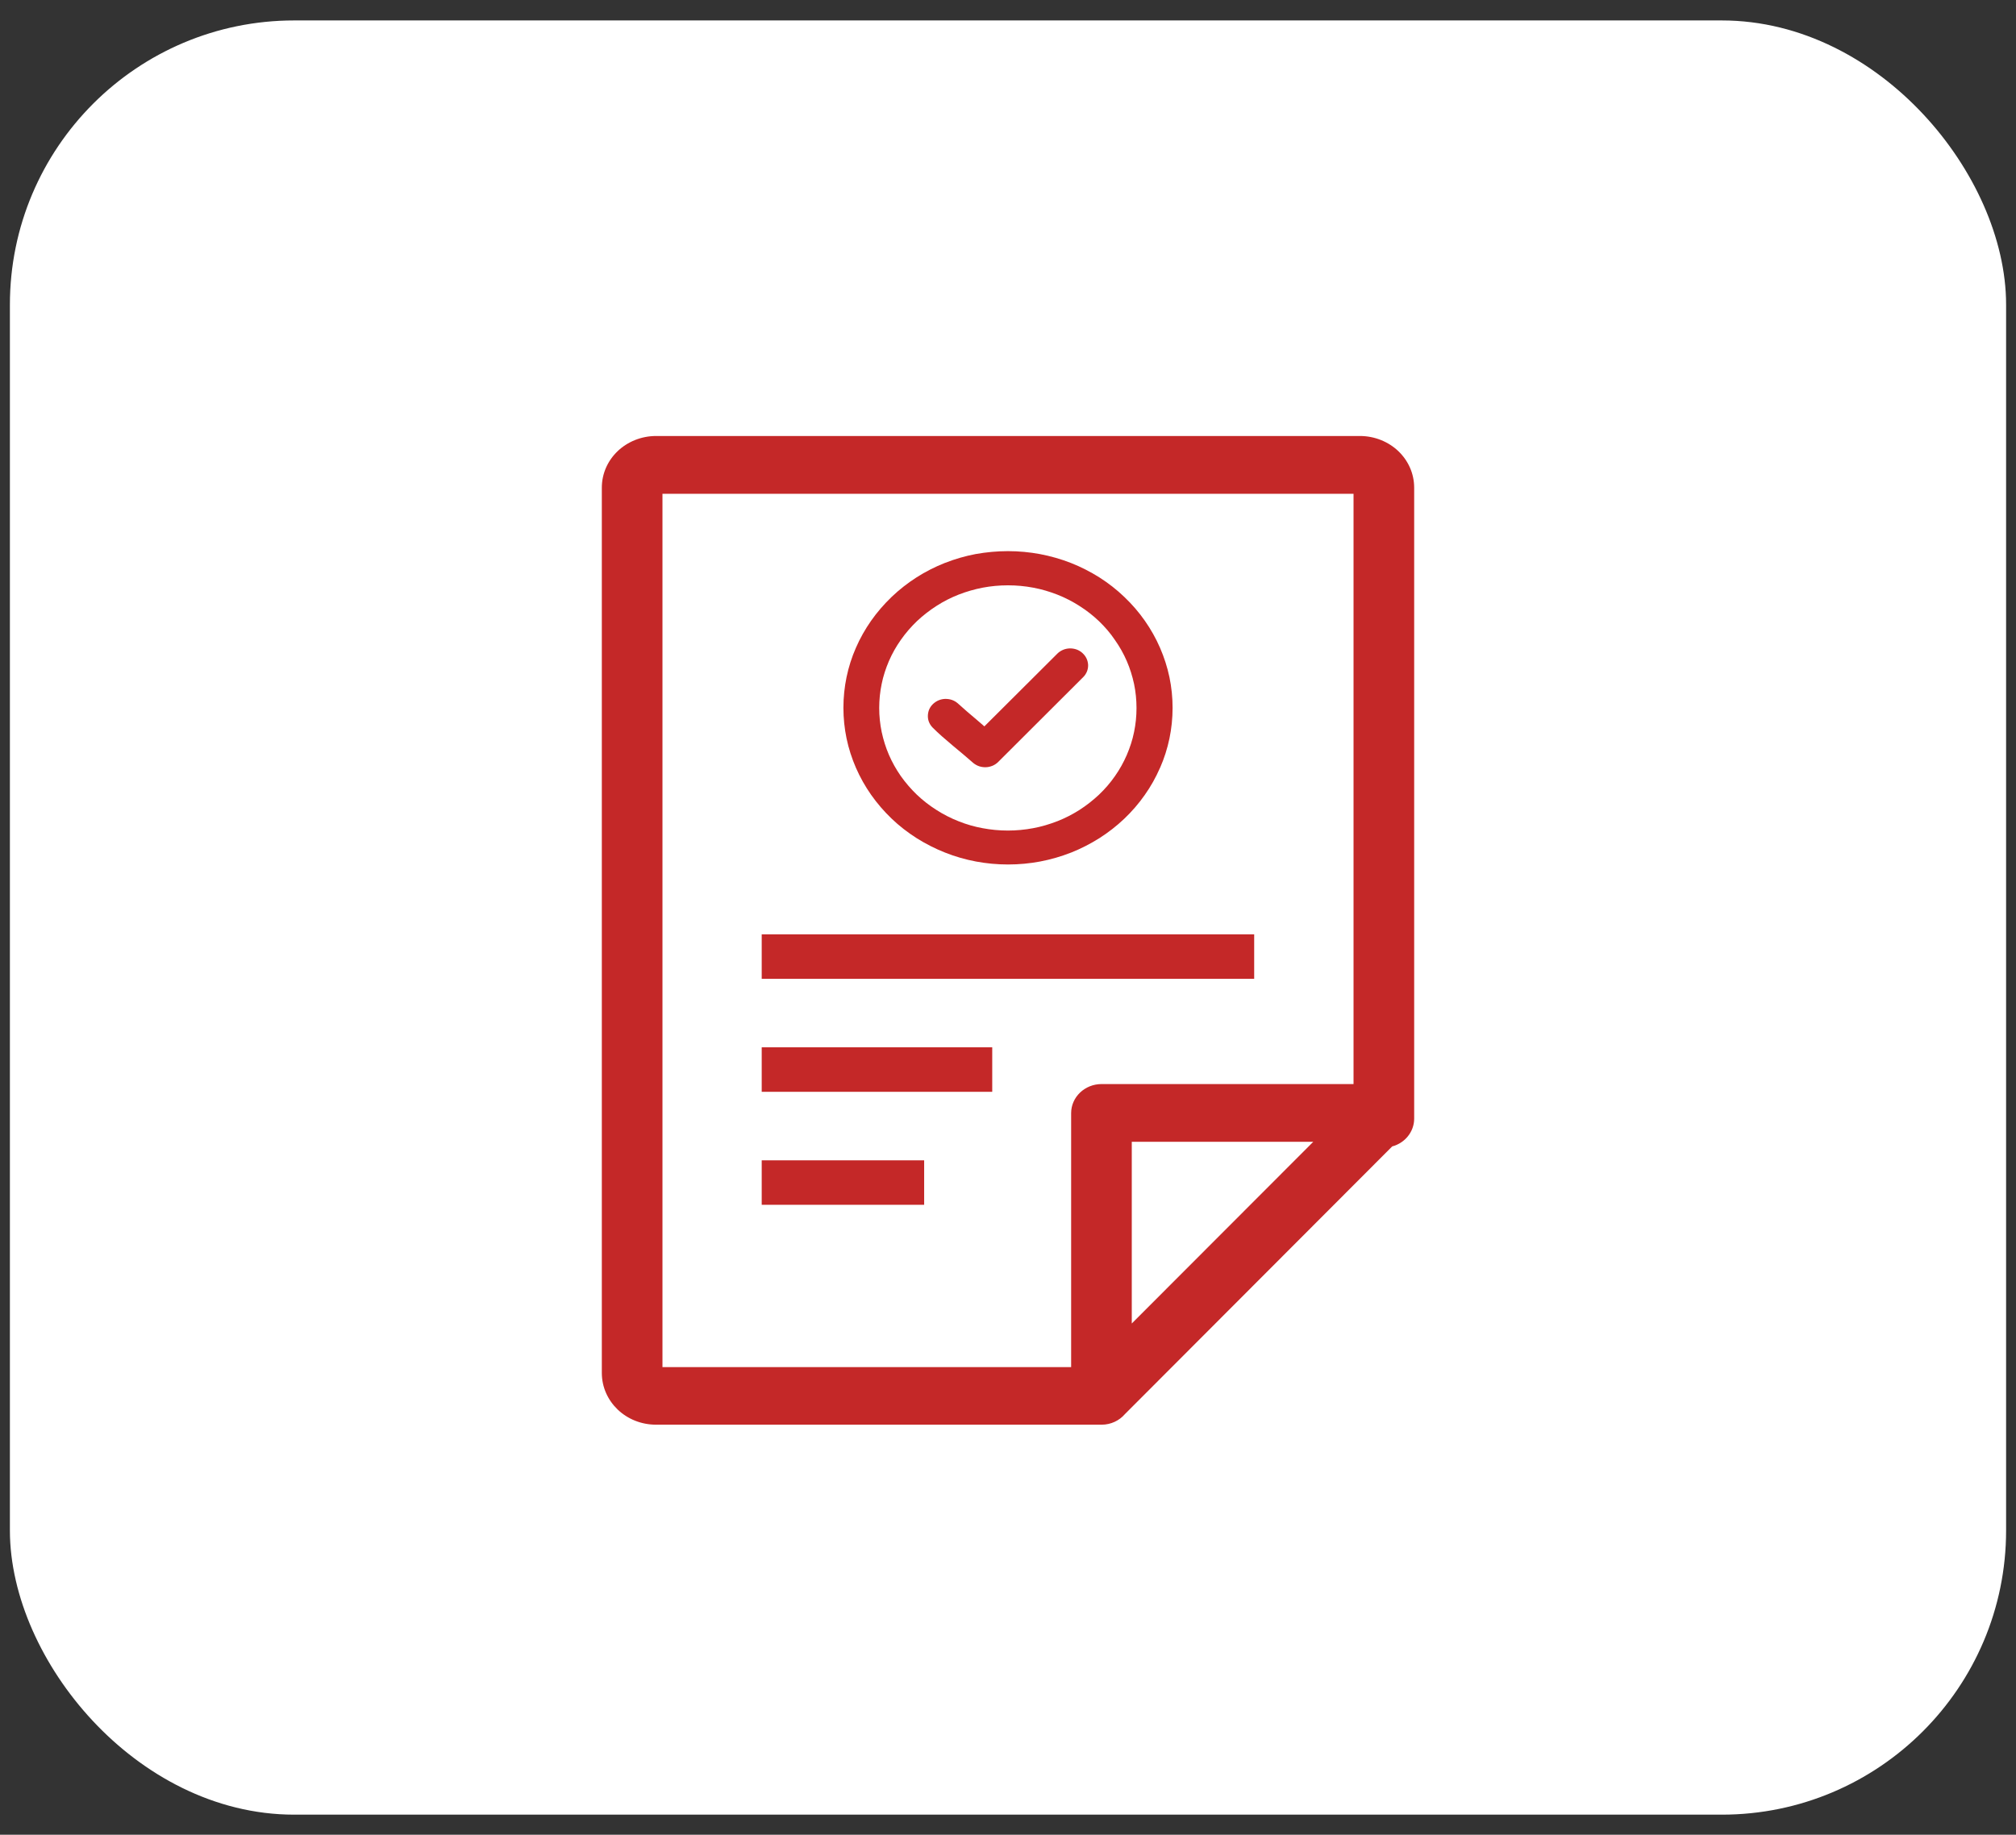
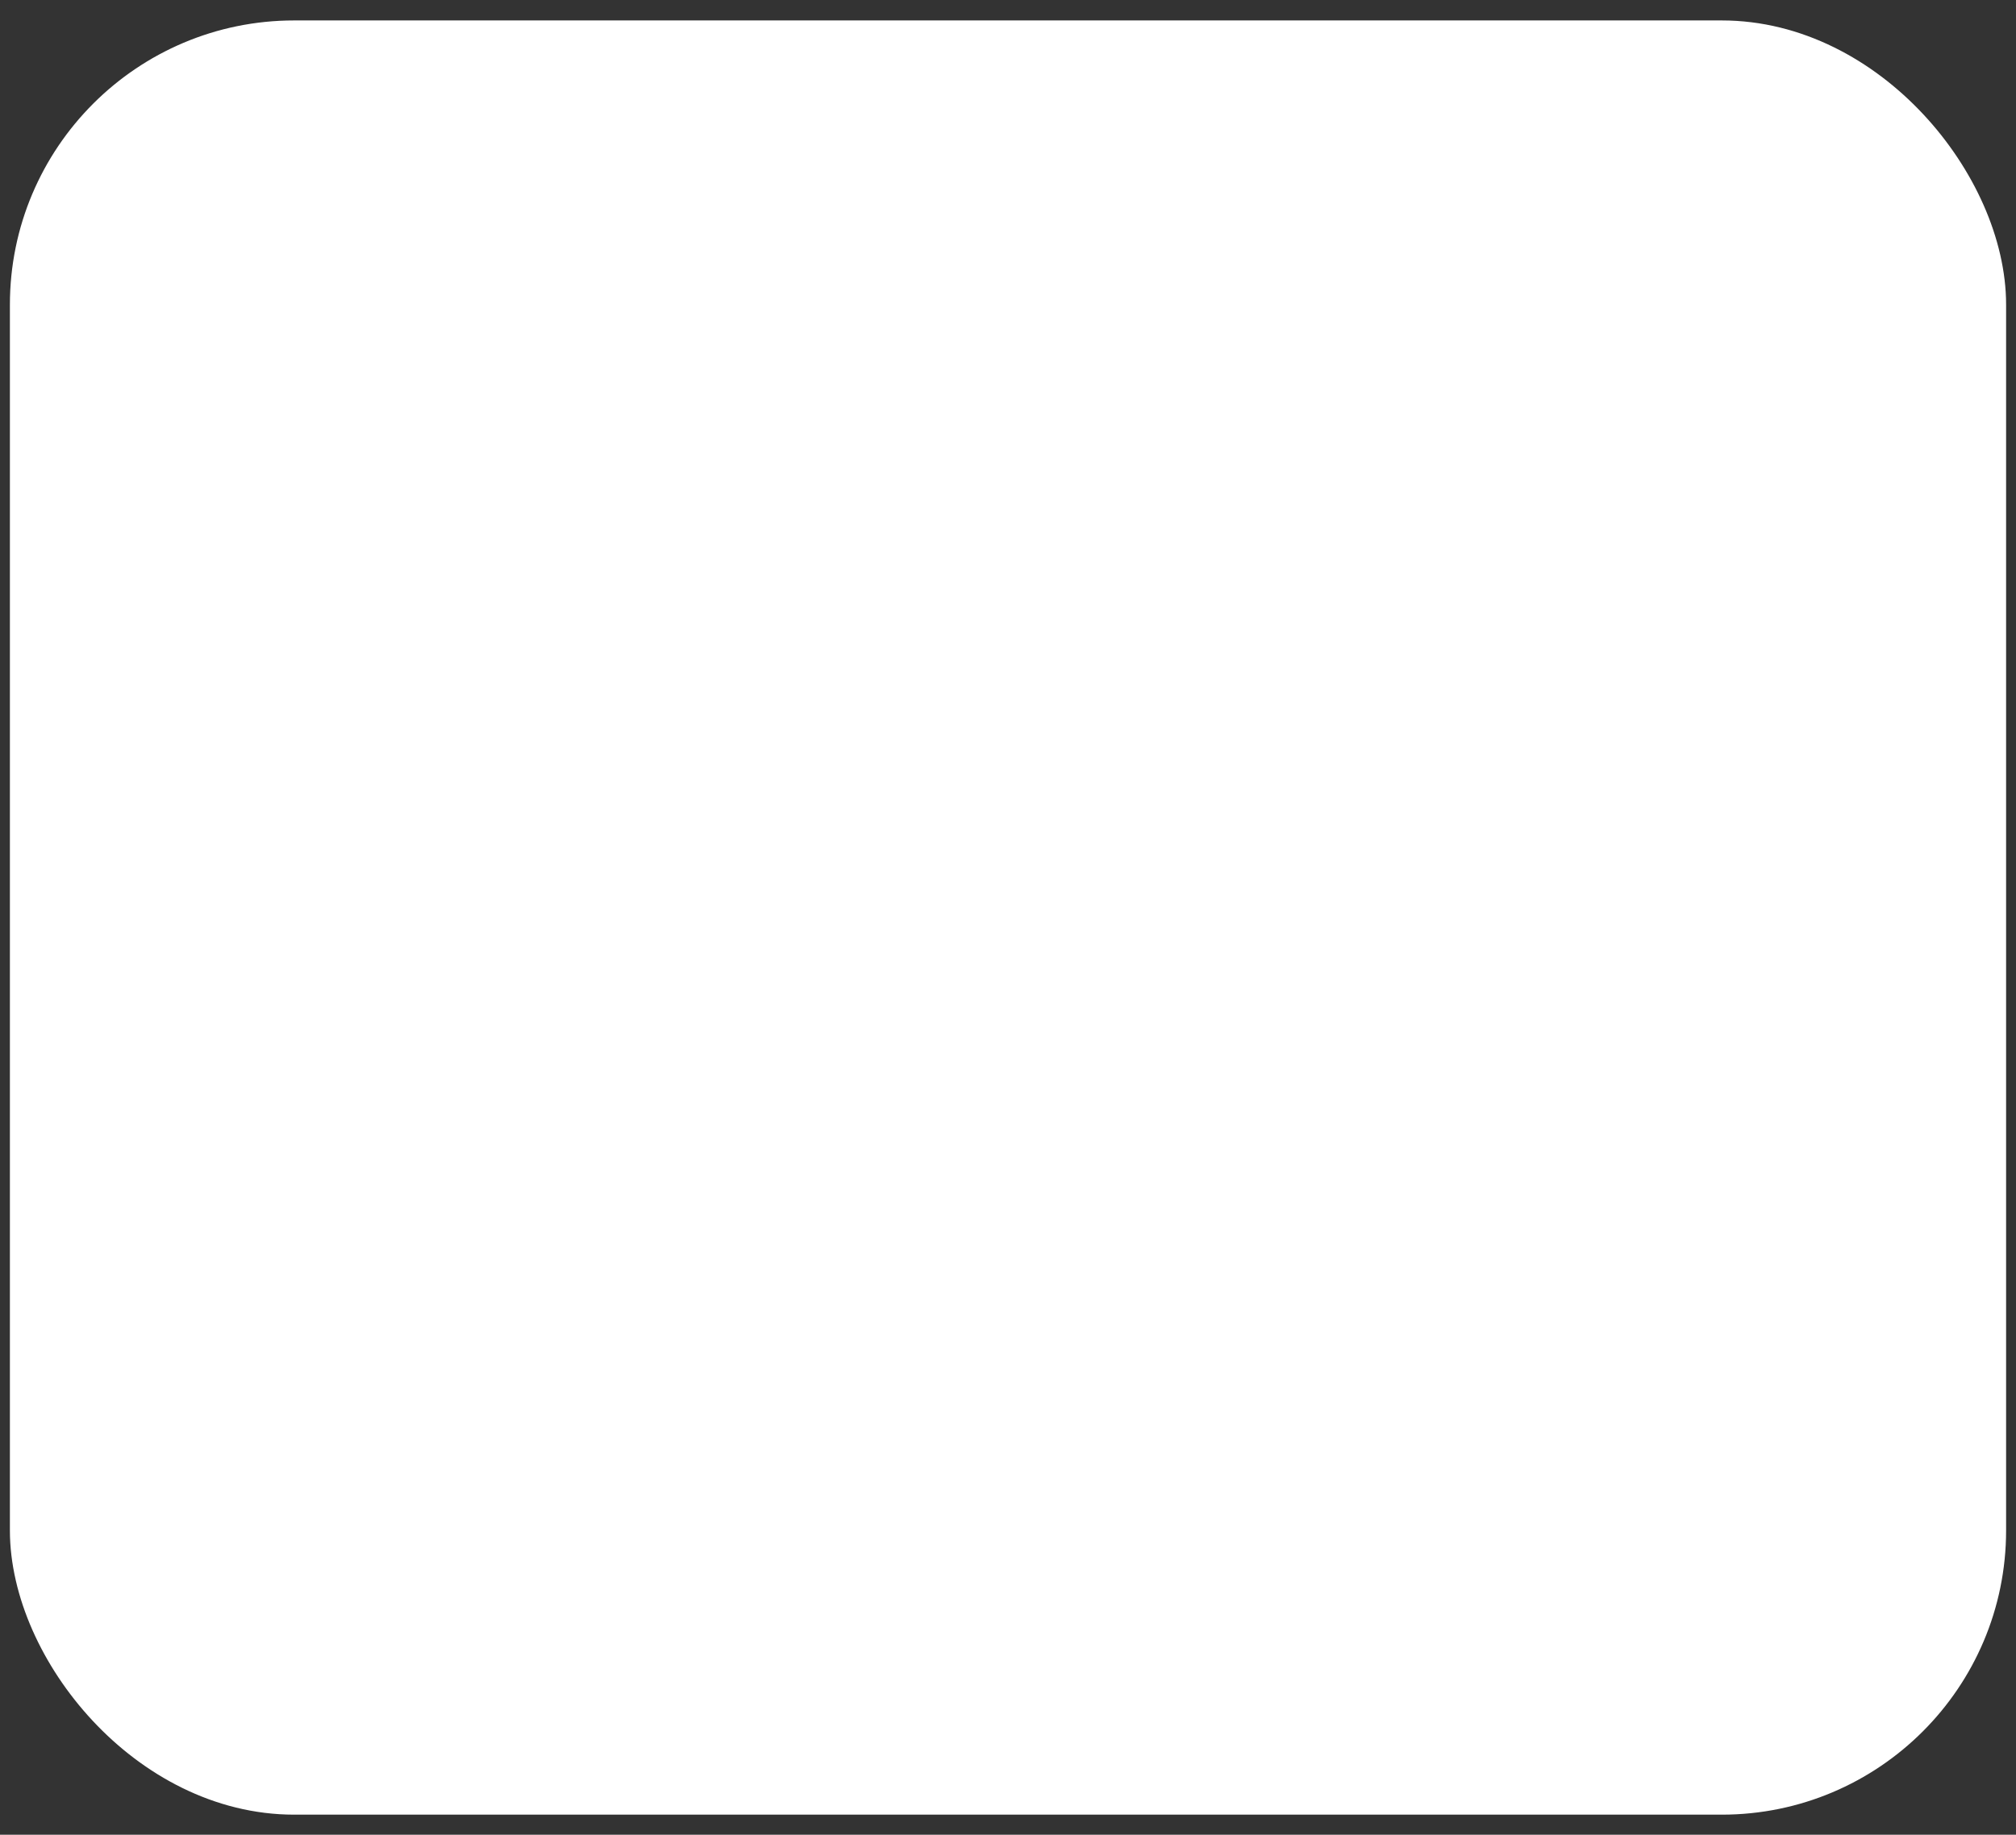
<svg xmlns="http://www.w3.org/2000/svg" width="78" height="71" viewBox="0 0 78 71" fill="none">
  <rect x="0" y="0" width="78" height="71" fill="#333333" stroke="none" />
  <rect x="1.383" y="1.791" width="75.234" height="67.433" rx="10" fill="white" stroke="white" stroke-width="2" />
-   <path d="M43.789 51.217L50.81 44.186H43.789V51.217ZM38.998 21.328C39.423 21.328 39.838 21.368 40.24 21.443C40.652 21.521 41.051 21.636 41.433 21.785C41.822 21.938 42.191 22.128 42.538 22.346C42.884 22.567 43.208 22.819 43.502 23.102C43.796 23.382 44.064 23.691 44.296 24.024C44.525 24.351 44.724 24.703 44.884 25.073C45.041 25.437 45.165 25.817 45.247 26.209C45.326 26.592 45.368 26.988 45.368 27.392C45.368 27.797 45.326 28.193 45.247 28.576C45.165 28.968 45.044 29.348 44.884 29.712L44.881 29.715C44.721 30.082 44.525 30.434 44.293 30.761C44.061 31.094 43.793 31.403 43.499 31.683C43.205 31.963 42.881 32.215 42.535 32.436C42.188 32.654 41.819 32.844 41.433 32.997H41.43C41.051 33.146 40.652 33.261 40.243 33.339C39.842 33.414 39.426 33.454 39.002 33.454C38.577 33.454 38.162 33.414 37.76 33.339C37.348 33.261 36.949 33.146 36.567 32.994C36.178 32.841 35.808 32.651 35.462 32.433C35.116 32.212 34.789 31.96 34.498 31.68C34.204 31.399 33.939 31.091 33.704 30.758C33.475 30.431 33.276 30.079 33.115 29.709C32.959 29.348 32.834 28.965 32.753 28.573C32.674 28.19 32.632 27.794 32.632 27.389C32.632 26.985 32.674 26.589 32.753 26.206C32.834 25.814 32.955 25.434 33.115 25.07C33.276 24.699 33.475 24.348 33.704 24.021C33.936 23.691 34.204 23.382 34.498 23.099C34.792 22.819 35.116 22.564 35.462 22.343C35.808 22.122 36.178 21.935 36.563 21.782H36.567C36.946 21.633 37.344 21.517 37.753 21.44C38.162 21.368 38.577 21.328 38.998 21.328ZM36.083 28.155C36.027 28.096 35.982 28.031 35.952 27.962C35.92 27.891 35.903 27.816 35.9 27.738C35.897 27.654 35.91 27.567 35.939 27.483C35.969 27.405 36.014 27.327 36.08 27.262L36.112 27.231C36.175 27.175 36.243 27.131 36.318 27.1C36.394 27.069 36.475 27.05 36.557 27.047H36.56C36.648 27.044 36.74 27.056 36.825 27.084C36.907 27.112 36.985 27.156 37.054 27.215C37.286 27.427 37.534 27.639 37.782 27.847L38.086 28.109L40.913 25.291C40.975 25.229 41.051 25.182 41.129 25.148C41.211 25.113 41.299 25.095 41.391 25.092H41.404C41.489 25.092 41.577 25.107 41.655 25.135C41.734 25.163 41.812 25.21 41.878 25.269L41.891 25.282C41.956 25.341 42.005 25.412 42.041 25.487C42.077 25.565 42.096 25.652 42.1 25.736V25.749C42.1 25.83 42.084 25.914 42.054 25.988C42.021 26.066 41.976 26.138 41.913 26.2L38.622 29.485C38.56 29.547 38.485 29.597 38.407 29.631C38.325 29.665 38.237 29.687 38.148 29.69H38.145C38.057 29.693 37.969 29.681 37.884 29.653C37.802 29.625 37.724 29.581 37.655 29.525C37.161 29.083 36.537 28.613 36.083 28.155ZM42.521 24.039C42.289 23.818 42.038 23.622 41.763 23.448C41.495 23.276 41.204 23.127 40.904 23.009C40.606 22.894 40.296 22.8 39.972 22.741C39.658 22.682 39.332 22.651 38.998 22.651C38.665 22.651 38.338 22.682 38.024 22.741C37.701 22.803 37.39 22.894 37.093 23.009C36.792 23.127 36.505 23.273 36.233 23.448C35.962 23.622 35.707 23.821 35.475 24.039C35.246 24.26 35.037 24.5 34.854 24.762C34.674 25.017 34.517 25.294 34.393 25.581C34.272 25.864 34.174 26.16 34.112 26.468C34.05 26.767 34.017 27.078 34.017 27.396C34.017 27.713 34.05 28.024 34.112 28.323C34.178 28.632 34.272 28.931 34.393 29.211C34.517 29.497 34.671 29.771 34.851 30.03C35.034 30.288 35.243 30.531 35.472 30.752C35.704 30.973 35.956 31.169 36.23 31.343C36.498 31.515 36.789 31.664 37.09 31.782C37.387 31.901 37.697 31.991 38.021 32.05C38.335 32.109 38.662 32.141 38.995 32.141C39.328 32.141 39.655 32.109 39.969 32.05C40.292 31.991 40.603 31.898 40.9 31.782H40.904C41.204 31.664 41.489 31.518 41.76 31.347C42.031 31.172 42.286 30.973 42.518 30.755C42.75 30.534 42.959 30.294 43.139 30.033C43.319 29.777 43.472 29.503 43.597 29.214C43.718 28.931 43.816 28.635 43.878 28.326C43.94 28.028 43.972 27.716 43.972 27.399C43.972 27.081 43.94 26.77 43.878 26.471C43.812 26.163 43.718 25.864 43.597 25.584C43.472 25.297 43.319 25.023 43.136 24.765C42.959 24.5 42.75 24.26 42.521 24.039ZM29.471 44.903H35.756V46.624H29.471V44.903ZM29.471 40.528H38.39V42.25H29.471V40.528ZM29.471 36.157H48.525V37.879H29.471V36.157ZM54.715 43.29C54.715 43.797 54.356 44.236 53.865 44.364L43.525 54.722C43.309 54.974 42.982 55.133 42.623 55.133H25.386C24.801 55.133 24.278 54.909 23.899 54.548C23.52 54.184 23.285 53.685 23.285 53.128V18.874C23.285 18.317 23.52 17.819 23.899 17.457C24.278 17.096 24.811 16.872 25.386 16.872H52.614C53.189 16.872 53.722 17.096 54.101 17.457C54.48 17.819 54.715 18.317 54.715 18.874V43.29ZM52.369 41.951V19.108H25.631V52.904H41.443V43.075C41.443 42.459 41.966 41.951 42.623 41.951H52.369Z" fill="#C42828" />
</svg>